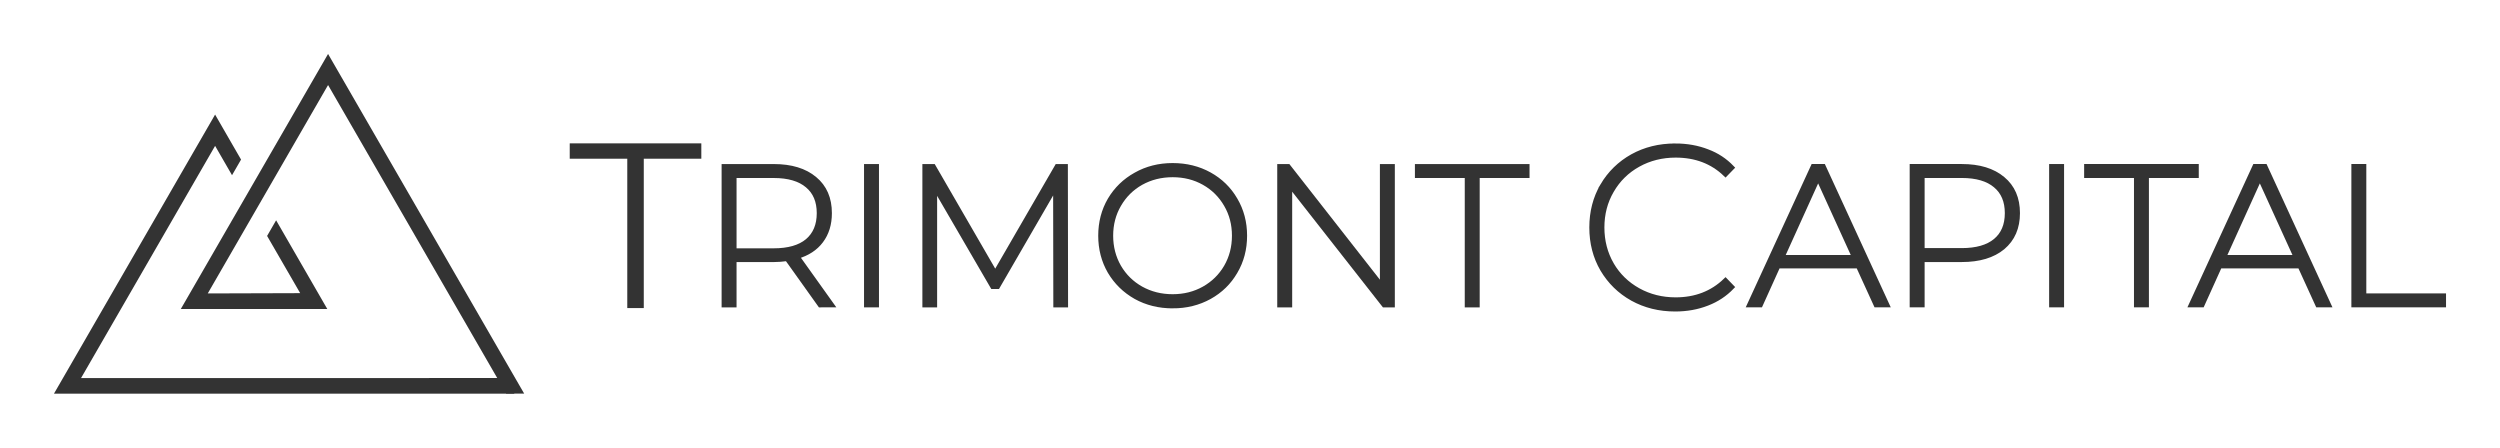
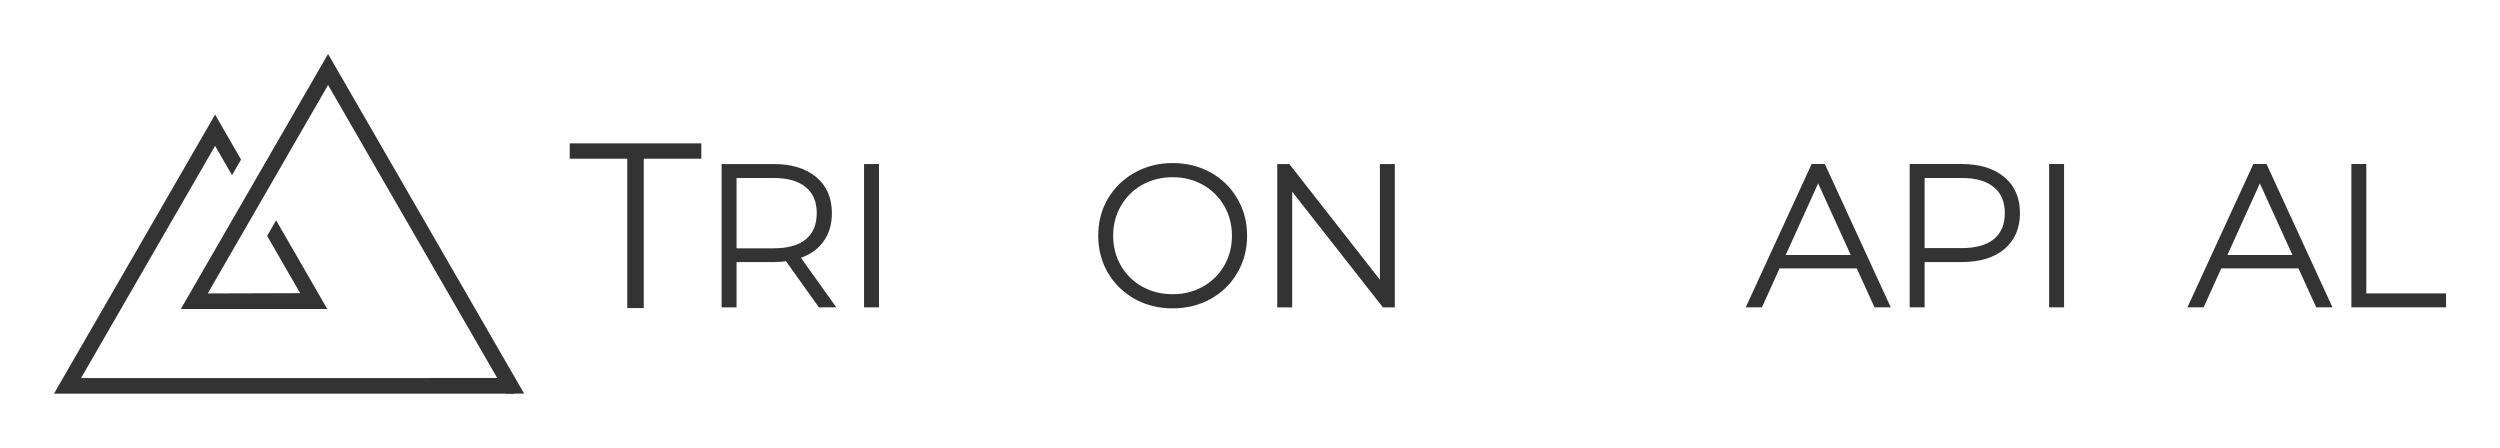
<svg xmlns="http://www.w3.org/2000/svg" xmlns:ns1="http://www.inkscape.org/namespaces/inkscape" xmlns:ns2="http://sodipodi.sourceforge.net/DTD/sodipodi-0.dtd" width="463.403mm" height="82.973mm" viewBox="-10 -10 463.406 82.974" version="1.1" id="svg79573" ns1:version="1.2 (dc2aedaf03, 2022-05-15)" ns2:docname="trimont capital black.svg" xml:space="preserve">
  <ns2:namedview id="namedview79575" pagecolor="#ffffff" bordercolor="#000000" borderopacity="0.25" ns1:showpageshadow="2" ns1:pageopacity="0.0" ns1:pagecheckerboard="0" ns1:deskcolor="#d1d1d1" ns1:document-units="mm" showgrid="false" ns1:zoom="0.5" ns1:cx="745" ns1:cy="312" ns1:window-width="1920" ns1:window-height="1027" ns1:window-x="-8" ns1:window-y="-8" ns1:window-maximized="1" ns1:current-layer="g88811" showguides="true" shape-rendering="auto" />
  <defs id="defs79570" />
  <g ns1:label="Layer 1" ns1:groupmode="layer" id="layer1" transform="translate(103.679,-140.072)">
    <g id="path79531" style="fill:#333333;fill-opacity:1;stroke:none" transform="translate(-0.984,0.463)">
-       <path style="color:#000000;-inkscape-font-specification:'Futura-Light Light';fill:#333333;fill-opacity:1;stroke:#333333;stroke-width:0.9;stroke-dasharray:none;stroke-opacity:1" d="m 197.822,156.652 c 2.163,0 4.152,0.356 5.969,1.066 h 0.002 c 1.769,0.663 3.268,1.66 4.524,2.967 l -1.171,1.207 c -2.421,-2.336 -5.504,-3.519 -9.236,-3.519 -2.547,0 -4.869,0.581 -6.957,1.741 -2.087,1.16 -3.73,2.773 -4.919,4.831 -1.19,2.031 -1.784,4.311 -1.784,6.83 0,2.519 0.595,4.812 1.784,6.872 v 0.002 c 1.189,2.03 2.832,3.628 4.919,4.788 2.088,1.16 4.41,1.739 6.957,1.739 3.705,0 6.79,-1.197 9.238,-3.561 l 1.169,1.207 c -1.256,1.308 -2.77,2.32 -4.567,3.011 -1.817,0.71 -3.793,1.066 -5.927,1.066 -2.931,0 -5.571,-0.655 -7.928,-1.961 h -0.002 c -2.329,-1.307 -4.17,-3.107 -5.534,-5.407 l -0.002,-0.002 c -1.334,-2.299 -2.001,-4.88 -2.001,-7.753 0,-2.874 0.668,-5.455 2.003,-7.755 h -0.002 c 1.364,-2.301 3.207,-4.102 5.536,-5.409 2.358,-1.307 4.998,-1.959 7.93,-1.959 z" id="path88847" />
-     </g>
+       </g>
    <g aria-label="APITAL" id="text9510-7-29" style="font-weight:300;font-size:36.666px;font-family:Futura-Light;-inkscape-font-specification:'Futura-Light Light';text-align:center;text-anchor:middle;fill:#333333;fill-opacity:1;stroke:#333333;stroke-width:0.9;stroke-linecap:square;stroke-dasharray:none;stroke-opacity:1;paint-order:stroke markers fill" transform="translate(-390.165,178.268)">
      <path d="m 620.946,1.102 h -14.886 l -3.263,7.223 h -2.017 l 11.806,-25.666 h 1.87 l 11.806,25.666 h -2.017 z m -0.697,-1.577 -6.746,-14.813 -6.71,14.813 z" style="-inkscape-font-specification:'Montserrat Light';fill:#333333;fill-opacity:1;stroke:#333333;stroke-width:0.9;stroke-dasharray:none;stroke-opacity:1" id="path43026-3" />
      <path d="m 640.122,-17.341 q 4.84,0 7.59,2.31 2.75,2.273 2.75,6.343 0,4.033 -2.75,6.343 -2.75,2.273 -7.59,2.273 h -7.333 V 8.325 h -1.87 V -17.341 Z m 0,15.583 q 4.107,0 6.27,-1.797 2.163,-1.797 2.163,-5.133 0,-3.337 -2.163,-5.133 -2.163,-1.833 -6.27,-1.833 h -7.333 v 13.896 z" style="-inkscape-font-specification:'Montserrat Light';fill:#333333;fill-opacity:1;stroke:#333333;stroke-width:0.9;stroke-dasharray:none;stroke-opacity:1" id="path43028-3" />
      <path d="m 656.768,-17.341 h 1.87 V 8.325 h -1.87 z" style="-inkscape-font-specification:'Montserrat Light';fill:#333333;fill-opacity:1;stroke:#333333;stroke-width:0.9;stroke-dasharray:none;stroke-opacity:1" id="path43030-2" />
-       <path d="m 672.497,-15.654 h -9.24 v -1.687 h 20.349 v 1.687 h -9.24 V 8.325 h -1.87 z" style="-inkscape-font-specification:'Montserrat Light';fill:#333333;fill-opacity:1;stroke:#333333;stroke-width:0.9;stroke-dasharray:none;stroke-opacity:1" id="path43032-77" />
      <path d="m 702.82,1.102 h -14.886 l -3.263,7.223 h -2.017 l 11.806,-25.666 h 1.87 l 11.806,25.666 h -2.017 z m -0.697,-1.577 -6.746,-14.813 -6.71,14.813 z" style="-inkscape-font-specification:'Montserrat Light';fill:#333333;fill-opacity:1;stroke:#333333;stroke-width:0.9;stroke-dasharray:none;stroke-opacity:1" id="path43034-8" />
      <path d="m 712.793,-17.341 h 1.87 V 6.639 h 14.776 v 1.687 h -16.646 z" style="-inkscape-font-specification:'Montserrat Light';fill:#333333;fill-opacity:1;stroke:#333333;stroke-width:0.9;stroke-dasharray:none;stroke-opacity:1" id="path43036-5" />
    </g>
    <g id="g12909-3" transform="translate(-394.284,189.003)" style="fill:#333333;fill-opacity:1;stroke:none;stroke-width:1;stroke-dasharray:none;stroke-opacity:1">
      <g id="g88811" style="fill:#333333;fill-opacity:1;stroke:none;stroke-opacity:1">
        <g id="path5856-9-5" style="fill:#333333;fill-opacity:1;stroke:none;stroke-width:1;stroke-dasharray:none;stroke-opacity:1">
          <g id="path79519" style="fill:#333333;fill-opacity:1;stroke:none;stroke-opacity:1">
            <path style="color:#000000;fill:#333333;fill-opacity:1;stroke:none;stroke-linecap:square;stroke-opacity:1;-inkscape-stroke:none;paint-order:stroke markers fill" d="m 320.475,-37.693 -0.605,1.051 -29.264,50.684 h 1.213 c 27.007,1.4e-5 56.014,0 83.021,0 h 1.117 l -1.406,-2.9 h -0.438 c -25.459,-0.009 -52.962,3.6e-4 -78.484,0.002 l 24.848,-43.037 1.019,1.767 2.119,3.671 1.672,-2.896 -1.52,-2.632 z M 293.205,12.543 c 89.919,-0.054 74.587,0.107 -0.176,0.1 32.34,-54.928 28.159,-47.904 0.176,-0.1 z" id="path88800" ns2:nodetypes="cccssccccccccccccc" />
            <path style="color:#000000;fill:#333333;fill-opacity:1;stroke:none;stroke-width:1.4;stroke-linecap:square;stroke-opacity:1;-inkscape-stroke:none;paint-order:stroke markers fill" d="m 320.475,-36.293 -28.656,49.635 c 27.007,1.4e-5 56.014,0 83.021,0 l -0.728,-1.501 c -25.852,-0.009 -53.843,1.54e-4 -79.694,0.002 l 26.059,-45.135 c 1.957,3.33 2.229,2.395 2.639,2.6 0.749,0.375 0.041,-1.079 -2.641,-5.6 z" id="path88802" ns2:nodetypes="ccccccscc" />
          </g>
        </g>
        <g id="path6236-1-8" style="fill:#333333;fill-opacity:1;stroke:none;stroke-width:1;stroke-dasharray:none;stroke-opacity:1">
          <g id="path79523" style="fill:#333333;fill-opacity:1;stroke:none;stroke-opacity:1">
            <path id="path87332" style="color:#000000;fill:#333333;fill-opacity:1;stroke:none;stroke-linecap:square;stroke-opacity:1;-inkscape-stroke:none;paint-order:stroke markers fill" d="m 341.416,-48.932 -0.434,0.752 -0.164,0.285 -26.698,46.238 h 27.15 l -8.984,-15.573 -0.5,-0.866 -1.672,2.896 0.5,0.866 5.633,9.741 -17.134,0.053 22.303,-38.631 32.035,55.489 0.99,1.713 h 3.326 l -1.498,-2.592 z" ns2:nodetypes="ccccccccccccccccc" />
          </g>
        </g>
      </g>
    </g>
    <g aria-label="RIMONT" id="text9510-0" style="font-weight:300;font-size:36.666px;font-family:Futura-Light;-inkscape-font-specification:'Futura-Light Light';text-align:center;text-anchor:middle;fill:#333333;fill-opacity:1;stroke:#333333;stroke-width:0.9;stroke-linecap:square;stroke-dasharray:none;stroke-opacity:1;paint-order:stroke markers fill" transform="translate(-400.748,178.268)">
      <path d="m 439.097,8.329 -6.123,-8.58 q -1.357,0.183 -2.493,0.183 h -7.333 V 8.329 h -1.87 v -25.666 h 9.203 q 4.84,0 7.59,2.31 2.75,2.273 2.75,6.343 0,3.043 -1.577,5.133 -1.54,2.053 -4.437,2.897 l 6.416,8.983 z m -8.616,-10.046 q 4.107,0 6.27,-1.797 2.163,-1.833 2.163,-5.17 0,-3.337 -2.163,-5.133 -2.163,-1.833 -6.27,-1.833 h -7.333 v 13.933 z" style="-inkscape-font-specification:'Montserrat Light';fill:#333333;fill-opacity:1;stroke:#333333;stroke-width:0.9;stroke-dasharray:none;stroke-opacity:1" id="path43232-0" />
      <path d="m 447.677,-17.337 h 1.87 v 25.666 h -1.87 z" style="-inkscape-font-specification:'Montserrat Light';fill:#333333;fill-opacity:1;stroke:#333333;stroke-width:0.9;stroke-dasharray:none;stroke-opacity:1" id="path43234-8" />
-       <path d="m 482.766,8.329 -0.037,-21.963 -10.743,18.553 h -0.917 L 460.326,-13.561 V 8.329 h -1.833 v -25.666 h 1.577 l 11.476,19.836 11.476,-19.836 h 1.54 l 0.037,25.666 z" style="-inkscape-font-specification:'Montserrat Light';fill:#333333;fill-opacity:1;stroke:#333333;stroke-width:0.9;stroke-dasharray:none;stroke-opacity:1" id="path43236-9" />
      <path d="m 504.435,8.512 q -3.777,0 -6.82,-1.687 -3.043,-1.723 -4.803,-4.693 -1.723,-2.97 -1.723,-6.636 0,-3.667 1.723,-6.636 1.76,-2.97 4.803,-4.657 3.043,-1.723 6.82,-1.723 3.777,0 6.82,1.687 3.043,1.687 4.767,4.657 1.76,2.97 1.76,6.673 0,3.703 -1.76,6.673 -1.723,2.97 -4.767,4.657 -3.043,1.687 -6.82,1.687 z m 0,-1.723 q 3.227,0 5.83,-1.467 2.603,-1.467 4.107,-4.033 1.503,-2.603 1.503,-5.793 0,-3.19 -1.503,-5.756 -1.503,-2.603 -4.107,-4.07 -2.603,-1.467 -5.83,-1.467 -3.227,0 -5.866,1.467 -2.603,1.467 -4.107,4.07 -1.503,2.567 -1.503,5.756 0,3.19 1.503,5.793 1.503,2.567 4.107,4.033 2.64,1.467 5.866,1.467 z" style="-inkscape-font-specification:'Montserrat Light';fill:#333333;fill-opacity:1;stroke:#333333;stroke-width:0.9;stroke-dasharray:none;stroke-opacity:1" id="path43238-88" />
      <path d="m 545.17,-17.337 v 25.666 h -1.54 L 526.141,-13.964 V 8.329 h -1.87 v -25.666 h 1.577 l 17.453,22.293 v -22.293 z" style="-inkscape-font-specification:'Montserrat Light';fill:#333333;fill-opacity:1;stroke:#333333;stroke-width:0.9;stroke-dasharray:none;stroke-opacity:1" id="path43240-63" />
-       <path d="m 559.03,-15.65 h -9.24 v -1.687 h 20.349 v 1.687 h -9.24 V 8.329 h -1.87 z" style="-inkscape-font-specification:'Montserrat Light';fill:#333333;fill-opacity:1;stroke:#333333;stroke-width:0.9;stroke-dasharray:none;stroke-opacity:1" id="path43242-81" />
    </g>
    <g aria-label="T" id="text9510-9-0" style="font-weight:300;font-size:36.666px;font-family:Futura-Light;-inkscape-font-specification:'Futura-Light Light';text-align:center;text-anchor:middle;fill:#333333;fill-opacity:1;stroke:#333333;stroke-width:0.9;stroke-linecap:square;stroke-miterlimit:2.5;stroke-dasharray:none;stroke-opacity:1" transform="translate(551.86,321.681)">
      <g id="path79475" style="fill:#333333;fill-opacity:1;stroke:#333333;stroke-width:0.9;stroke-dasharray:none;stroke-opacity:1">
        <path style="color:#000000;-inkscape-font-specification:'Montserrat Light';fill:#333333;fill-opacity:1;stroke:#333333;stroke-width:0.9;stroke-linecap:butt;stroke-dasharray:none;stroke-opacity:1" d="m -548.816,-162.639 h -10.668 v -1.947 h 23.495 v 1.947 h -10.668 v 27.686 h -2.159 z" id="path79480" />
      </g>
    </g>
    <g id="path79531-9" style="fill:#333333;fill-opacity:1;stroke:none" transform="translate(-49.1,99.208)" />
  </g>
</svg>